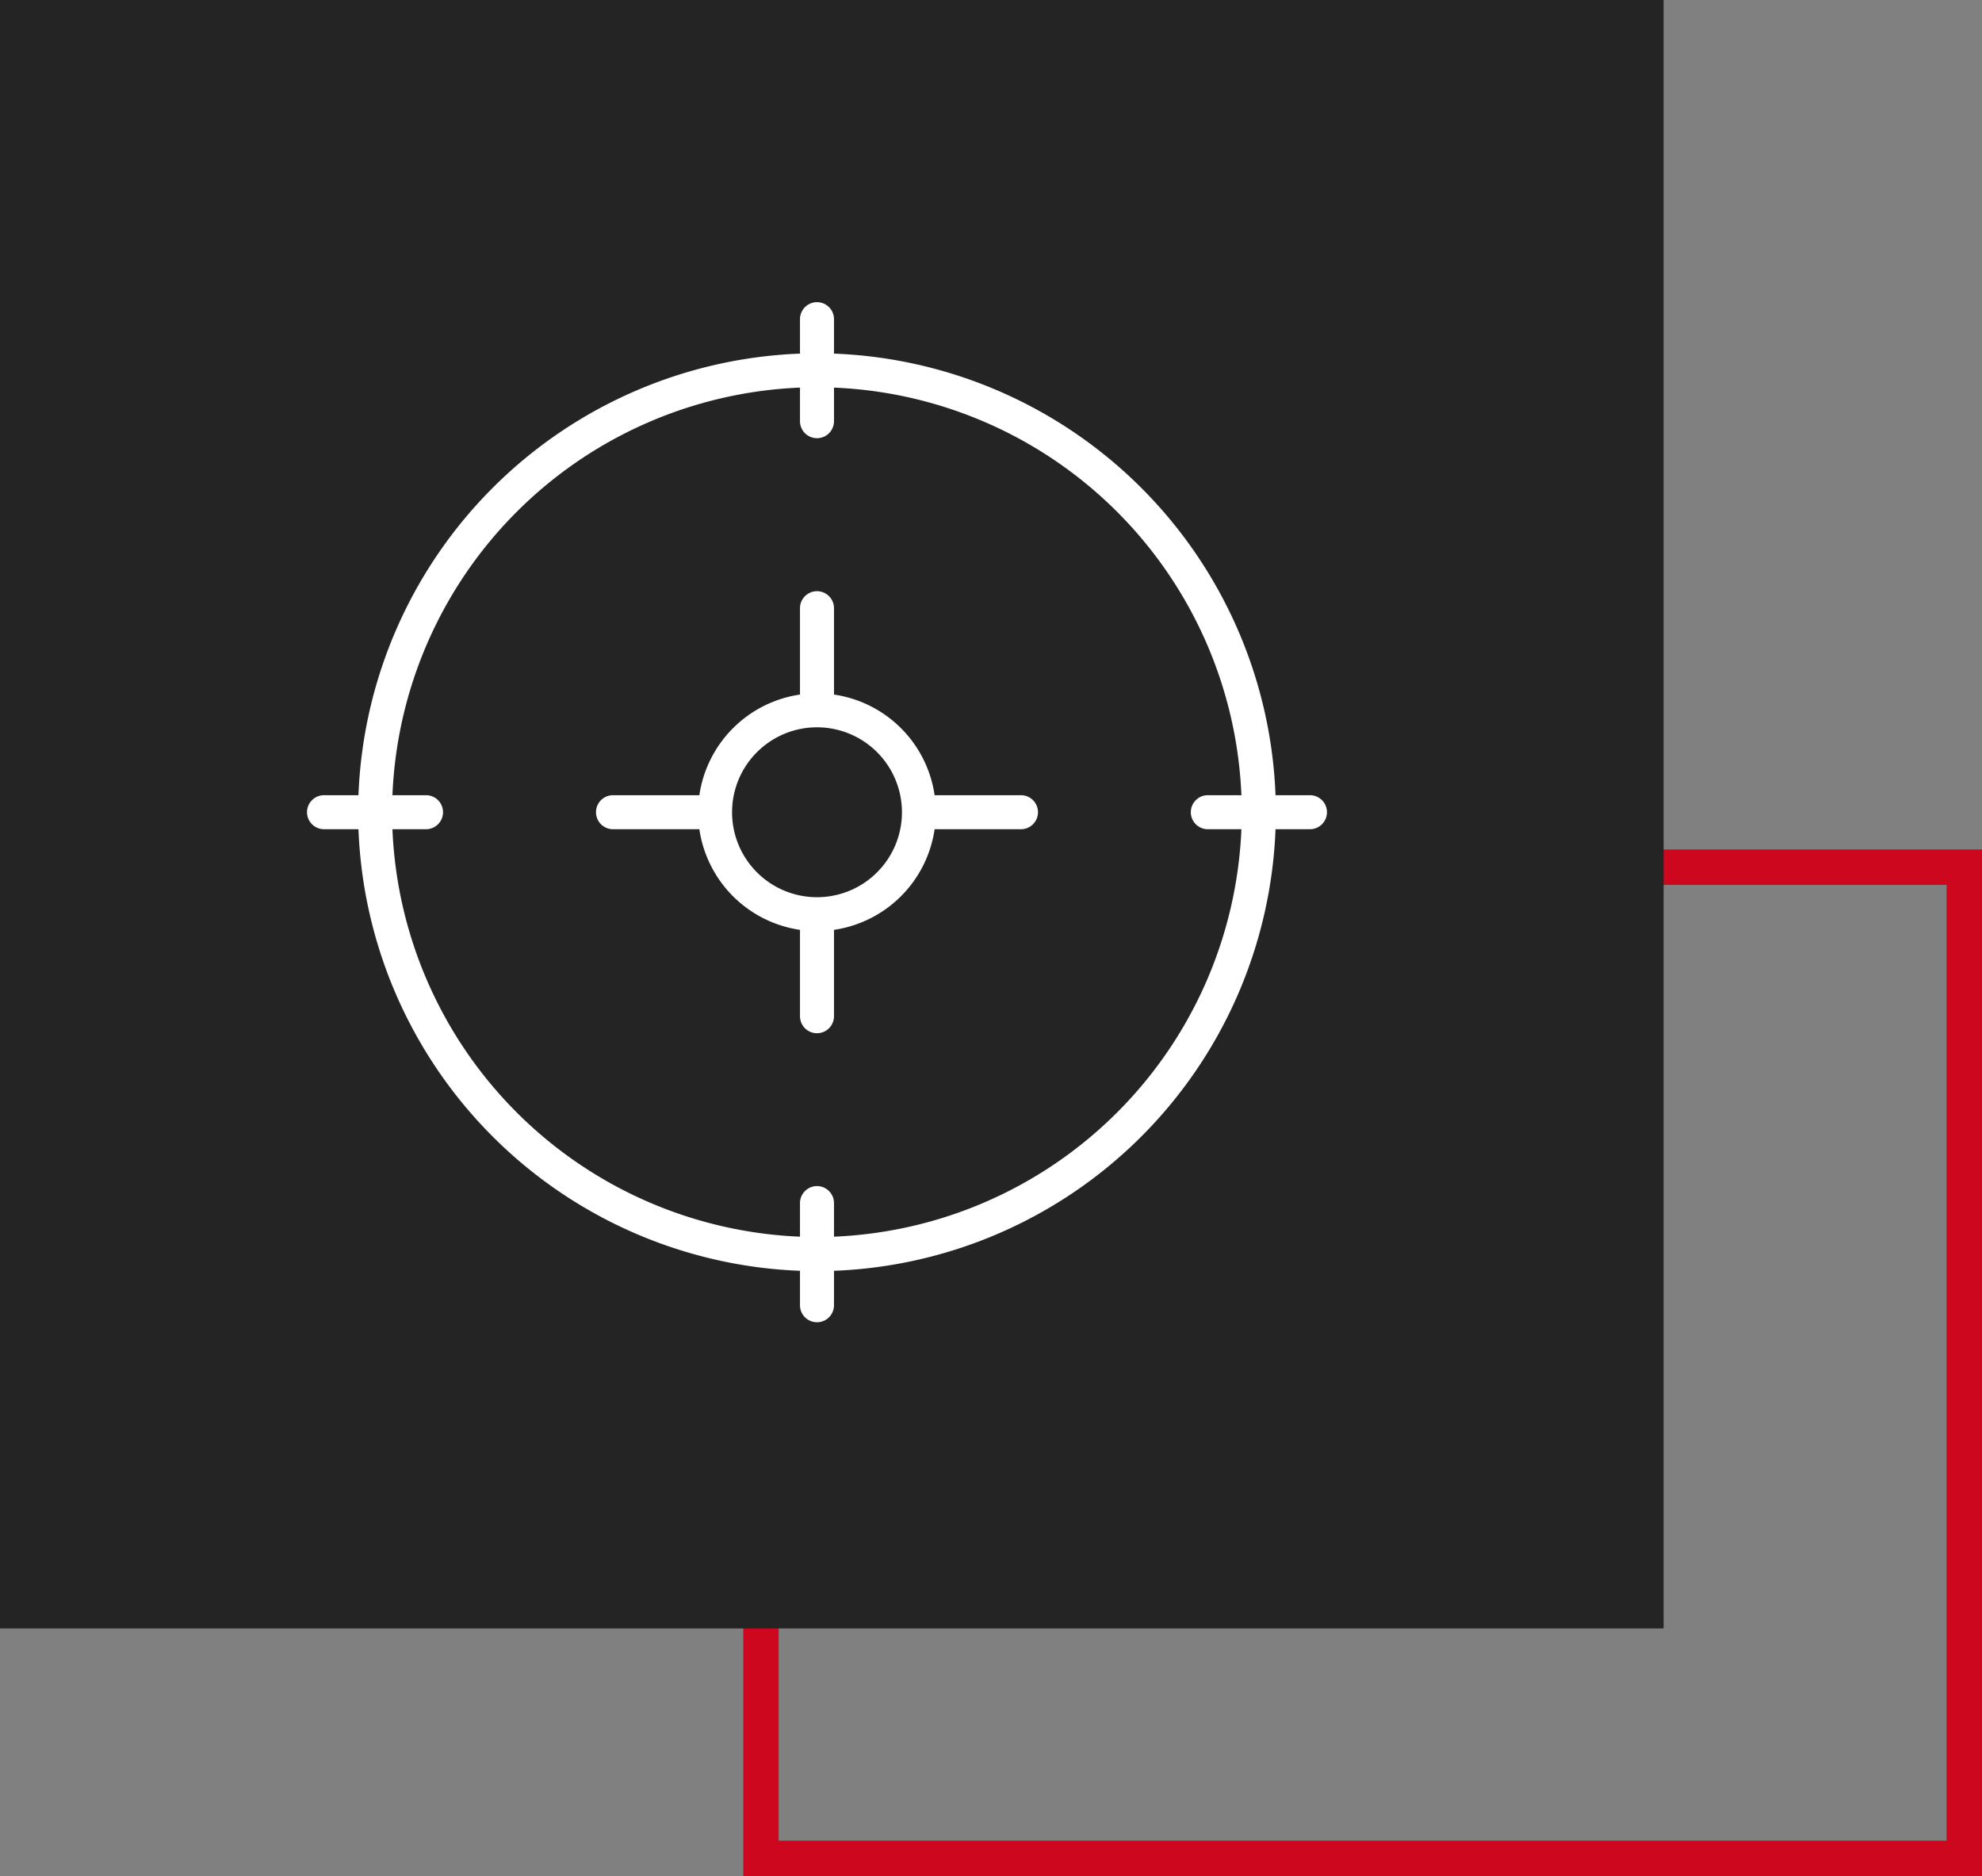
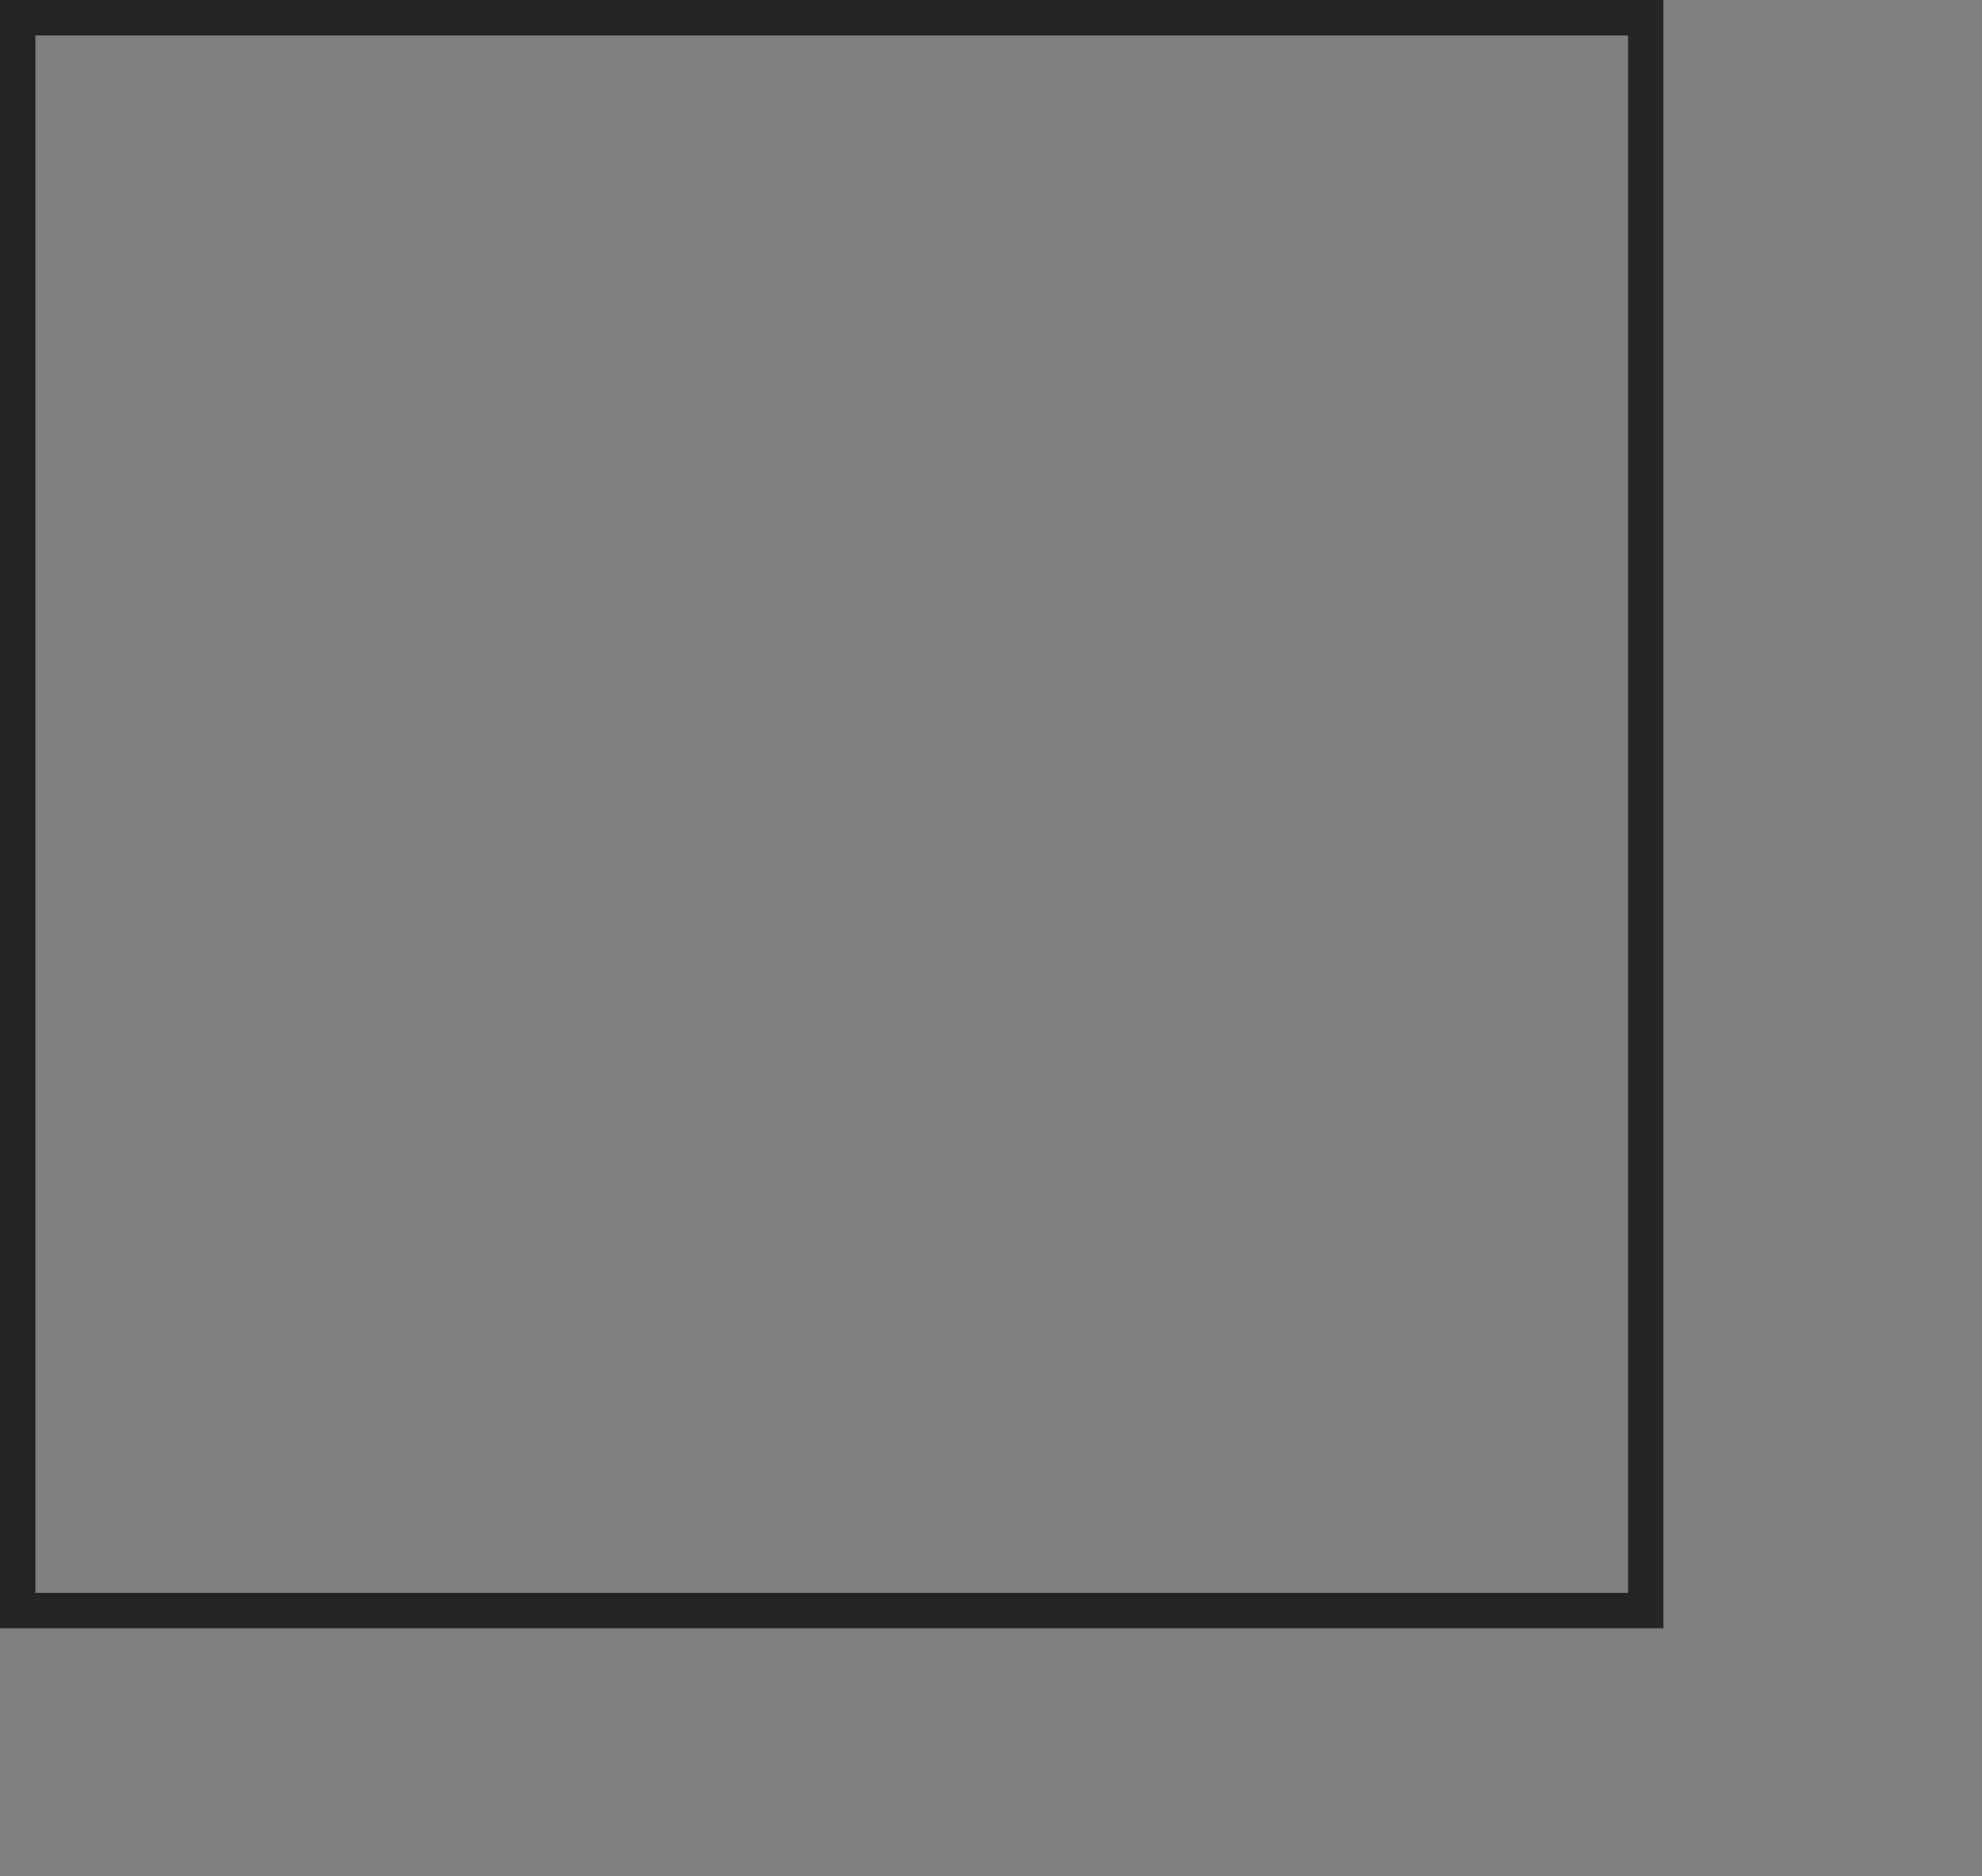
<svg xmlns="http://www.w3.org/2000/svg" width="56" height="53" viewBox="0 0 56 53">
  <rect x="0" y="0" width="56" height="53" fill="#808080" stroke="none" />
  <g id="Groupe_13" data-name="Groupe 13" transform="translate(-0.474 0.044)">
    <g id="Groupe_23" data-name="Groupe 23" transform="translate(0 0)">
      <g id="Groupe_18" data-name="Groupe 18">
        <g id="istockphoto-175253417-2048x2048" transform="translate(21.474 23.955)" fill="none" stroke="#cd071e" stroke-width="1">
          <rect width="35" height="29" stroke="none" />
-           <rect x="0.5" y="0.5" width="34" height="28" fill="none" />
        </g>
        <g id="Rectangle_9" data-name="Rectangle 9" transform="translate(0.474 -0.045)" fill="#242424" stroke="#242424" stroke-width="1">
-           <rect width="47" height="46" stroke="none" />
          <rect x="0.5" y="0.5" width="46" height="45" fill="none" />
        </g>
        <g id="target" transform="translate(9.149 8.493)">
-           <path id="Tracé_34" data-name="Tracé 34" d="M28.337,13.928h-.973A12.981,12.981,0,0,0,14.889,1.453V.48a.48.48,0,1,0-.961,0v.973A12.981,12.981,0,0,0,1.453,13.928H.48a.48.48,0,1,0,0,.961h.973A12.981,12.981,0,0,0,13.928,27.364v.973a.48.48,0,1,0,.961,0v-.973A12.981,12.981,0,0,0,27.364,14.889h.973a.48.48,0,1,0,0-.961ZM14.889,26.4v-.949a.48.48,0,1,0-.961,0V26.4A12.021,12.021,0,0,1,2.413,14.889h.949a.48.48,0,1,0,0-.961H2.413A12.021,12.021,0,0,1,13.928,2.413v.949a.48.48,0,1,0,.961,0V2.413A12.021,12.021,0,0,1,26.4,13.928h-.949a.48.48,0,1,0,0,.961H26.4A12.021,12.021,0,0,1,14.889,26.4Z" fill="#fff" />
-           <path id="Tracé_35" data-name="Tracé 35" d="M29.007,22.763h-2.44a3.364,3.364,0,0,0-2.843-2.843V17.48a.48.48,0,0,0-.961,0v2.44a3.365,3.365,0,0,0-2.843,2.843H17.48a.48.48,0,0,0,0,.961h2.44a3.364,3.364,0,0,0,2.843,2.843v2.44a.48.48,0,0,0,.961,0v-2.44a3.365,3.365,0,0,0,2.843-2.843h2.44a.48.48,0,0,0,0-.961Zm-5.763,2.882a2.4,2.4,0,1,1,2.4-2.4A2.4,2.4,0,0,1,23.244,25.645Z" transform="translate(-8.835 -8.835)" fill="#fff" />
-         </g>
+           </g>
      </g>
    </g>
  </g>
</svg>